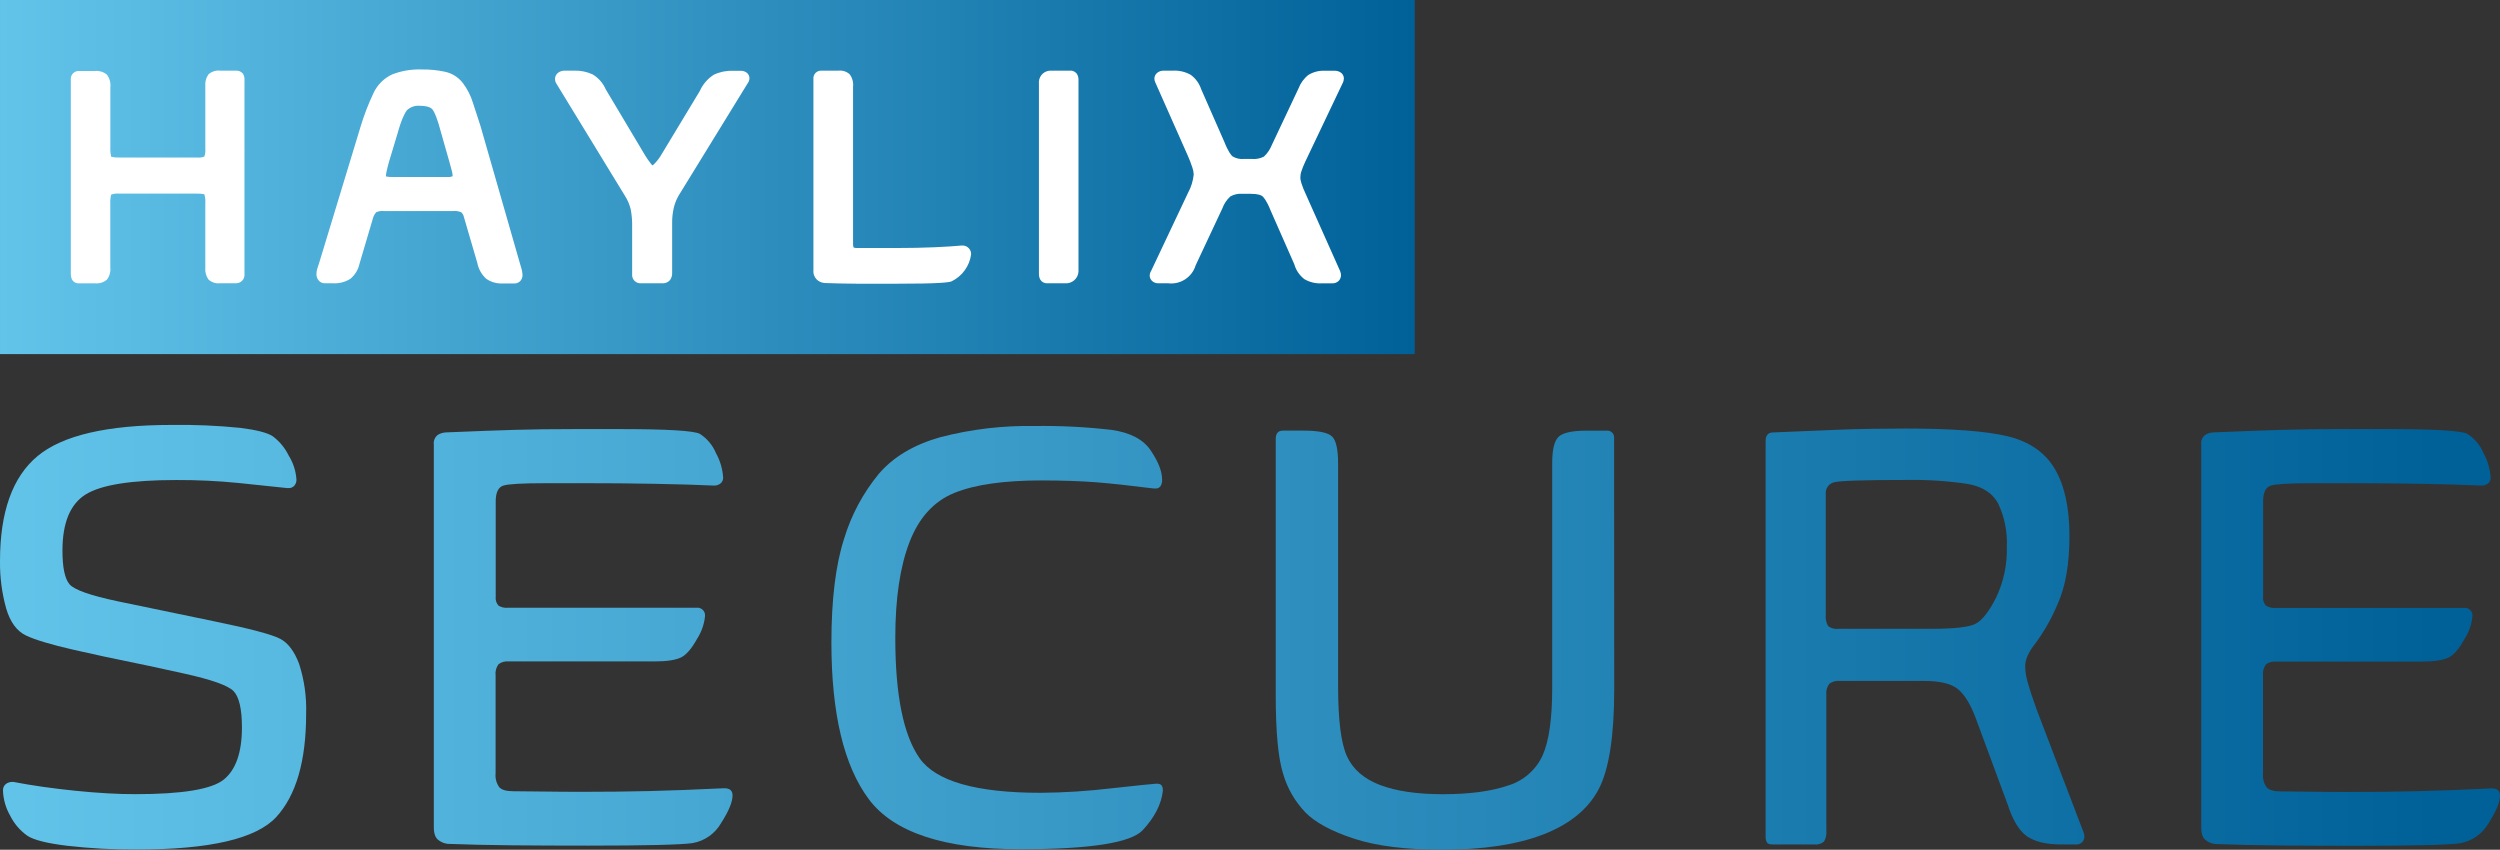
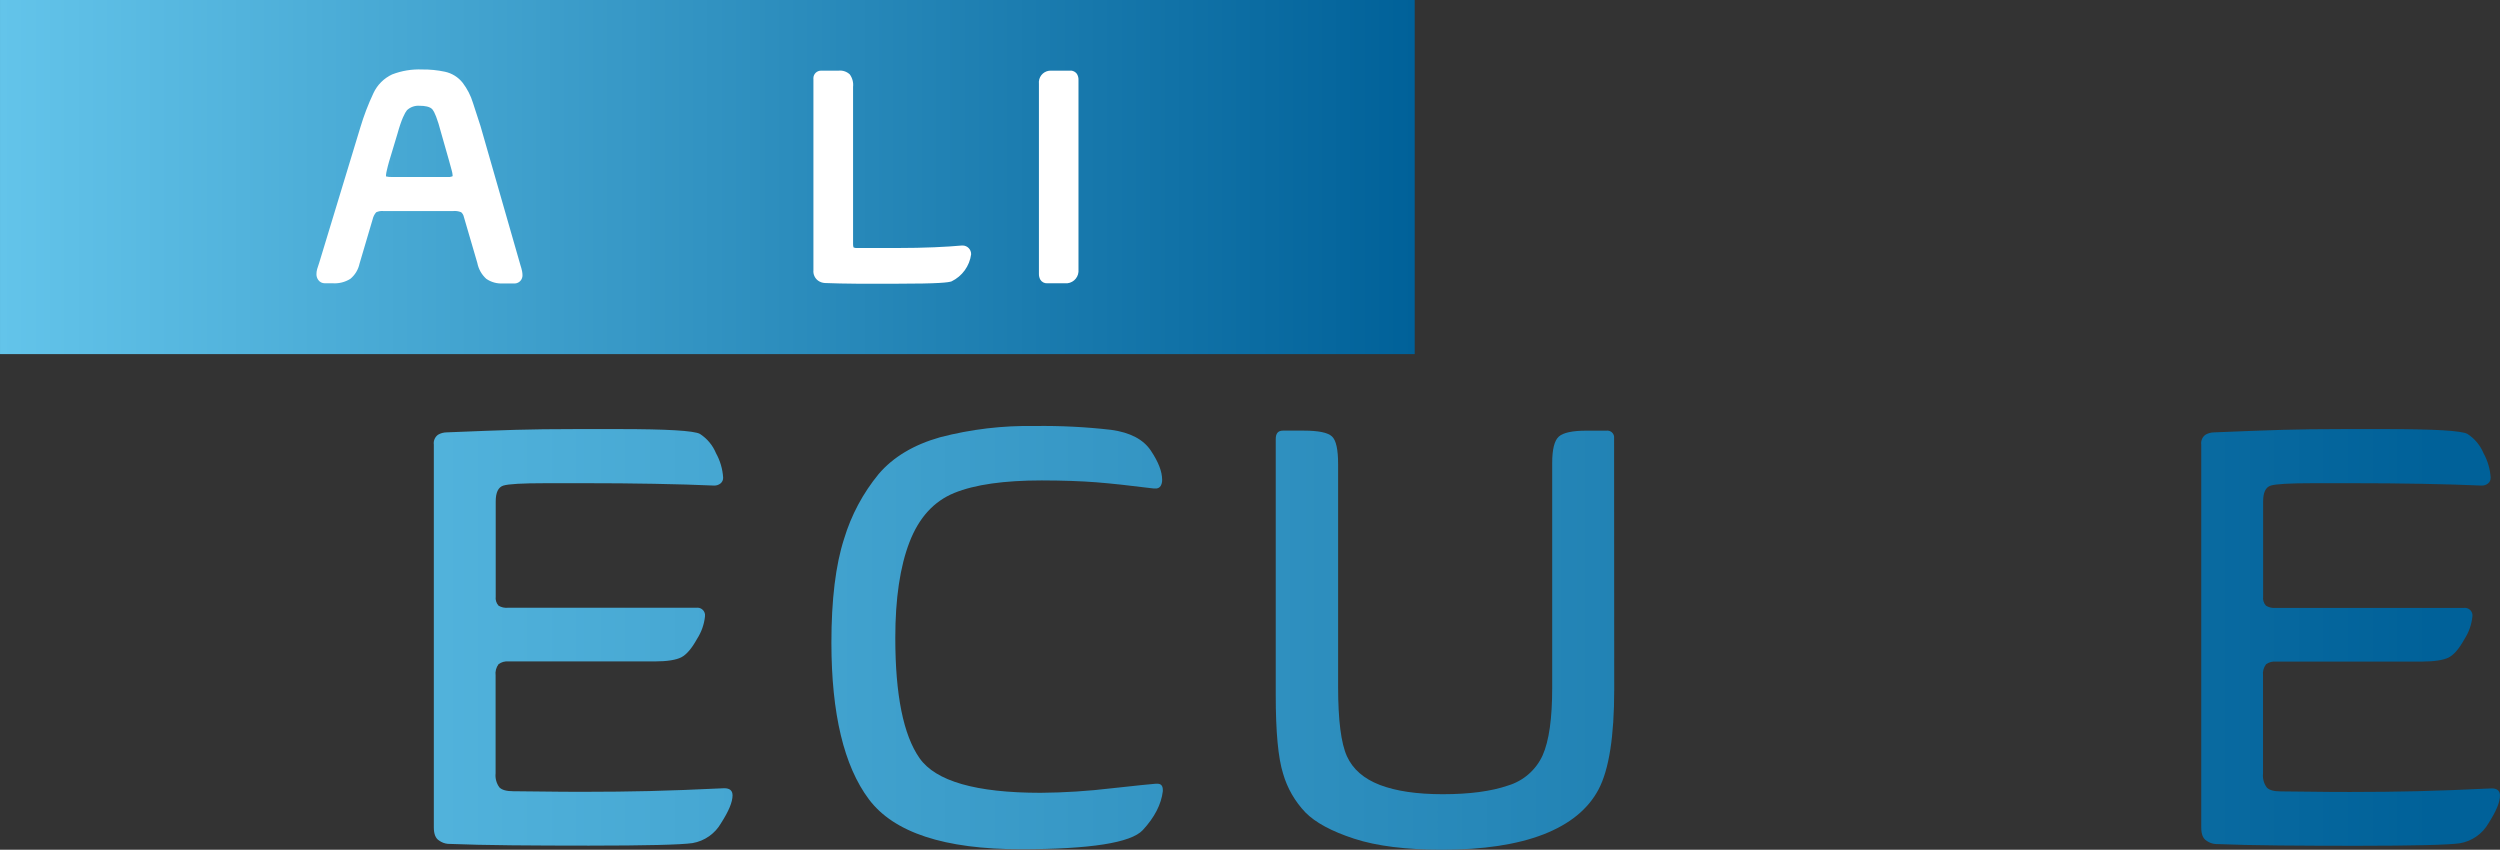
<svg xmlns="http://www.w3.org/2000/svg" id="a" width="205.951" height="70" viewBox="0 0 205.951 70">
  <rect x="0" y="0" width="205.951" height="70" fill="#333333" stroke="none" />
  <defs>
    <style>.i{fill:url(#g);}.j{fill:url(#h);}.k{fill:url(#f);}.l{fill:url(#d);}.m{fill:url(#e);}.n{fill:url(#c);}.o{fill:url(#b);}.p{fill:#fff;}</style>
    <linearGradient id="b" x1=".001" y1="-257.02" x2="116.545" y2="-257.02" gradientTransform="translate(0 -242.435) scale(1 -1)" gradientUnits="userSpaceOnUse">
      <stop offset="0" stop-color="#63c4ea" />
      <stop offset="1" stop-color="#006199" />
    </linearGradient>
    <linearGradient id="c" x1="-.174" y1="-294.927" x2="200.525" y2="-294.927" gradientTransform="translate(0 -242.435) scale(1 -1)" gradientUnits="userSpaceOnUse">
      <stop offset="0" stop-color="#63c4ea" />
      <stop offset="1" stop-color="#006199" />
    </linearGradient>
    <linearGradient id="d" x1="-.174" y1="-294.941" x2="200.525" y2="-294.941" gradientTransform="translate(0 -242.435) scale(1 -1)" gradientUnits="userSpaceOnUse">
      <stop offset="0" stop-color="#63c4ea" />
      <stop offset="1" stop-color="#006199" />
    </linearGradient>
    <linearGradient id="e" x1="-.174" y1="-294.959" x2="200.525" y2="-294.959" gradientTransform="translate(0 -242.435) scale(1 -1)" gradientUnits="userSpaceOnUse">
      <stop offset="0" stop-color="#63c4ea" />
      <stop offset="1" stop-color="#006199" />
    </linearGradient>
    <linearGradient id="f" x1="-.174" y1="-295.171" x2="200.525" y2="-295.171" gradientTransform="translate(0 -242.435) scale(1 -1)" gradientUnits="userSpaceOnUse">
      <stop offset="0" stop-color="#63c4ea" />
      <stop offset="1" stop-color="#006199" />
    </linearGradient>
    <linearGradient id="g" x1="-.174" y1="-294.873" x2="200.525" y2="-294.873" gradientTransform="translate(0 -242.435) scale(1 -1)" gradientUnits="userSpaceOnUse">
      <stop offset="0" stop-color="#63c4ea" />
      <stop offset="1" stop-color="#006199" />
    </linearGradient>
    <linearGradient id="h" x1="-.174" y1="-294.948" x2="200.525" y2="-294.948" gradientTransform="translate(0 -242.435) scale(1 -1)" gradientUnits="userSpaceOnUse">
      <stop offset="0" stop-color="#63c4ea" />
      <stop offset="1" stop-color="#006199" />
    </linearGradient>
  </defs>
  <rect class="o" x=".001" width="116.543" height="29.171" />
-   <path class="p" d="M19.456,5.821h-1.303c-.356-.044-.713,.068-.981,.305-.203,.288-.295,.64-.257,.991v5.111c.02,.225-.007,.452-.079,.665-.179,.077-.376,.105-.569,.082h-6.452c-.219,.011-.439-.009-.652-.062-.063-.264-.087-.535-.072-.806V7.192c.045-.379-.062-.76-.298-1.06-.271-.215-.616-.317-.96-.285h-1.314c-.363-.017-.672,.263-.689,.627-.002,.034-.001,.067,.003,.1v15.997c-.003,.146,.025,.291,.082,.425,.109,.227,.346,.363,.597,.343h1.293c.364,.042,.729-.068,1.008-.305,.216-.288,.314-.647,.274-1.005v-5.234c-.013-.256,.01-.512,.069-.761,.209-.077,.433-.105,.655-.082h6.431c.199-.007,.398,.011,.593,.051,.073,.257,.1,.526,.079,.792v5.258c-.033,.342,.057,.685,.254,.967,.258,.241,.609,.357,.96,.316h1.327c.379,.001,.687-.305,.688-.684,0-.019-.001-.038-.002-.057V6.585c.015-.185-.033-.369-.134-.525-.137-.161-.341-.249-.552-.24Z" />
  <path class="p" d="M42.875,21.848l-3.293-11.47-.617-1.897c-.181-.597-.467-1.156-.844-1.653-.367-.469-.886-.794-1.468-.919-.617-.131-1.246-.193-1.876-.185-.845-.035-1.688,.103-2.476,.408-.675,.316-1.217,.858-1.533,1.533-.434,.919-.797,1.869-1.087,2.843l-3.382,11.13c-.072,.22-.13,.394-.172,.528-.04,.139-.06,.284-.058,.429-.001,.169,.052,.333,.151,.47,.124,.173,.325,.275,.538,.271h.648c.512,.035,1.023-.093,1.458-.367,.386-.32,.651-.761,.755-1.252l1.08-3.653c.047-.214,.147-.412,.291-.576,.194-.09,.409-.125,.621-.1h5.69c.233-.026,.468,.006,.686,.093,.114,.098,.192,.231,.223,.377l1.111,3.8c.097,.505,.356,.965,.737,1.31,.401,.278,.885,.412,1.372,.381h.871c.363,.044,.693-.215,.736-.578,.004-.03,.005-.06,.005-.091-0-.115-.012-.23-.034-.343-.035-.166-.08-.33-.134-.49Zm-8.266-13.133c.343,0,.83,.055,1.029,.316,.144,.182,.384,.686,.72,1.976l.638,2.24,.22,.806c.038,.13,.062,.263,.072,.398,.002,.028-.005,.056-.021,.079-.132,.048-.272,.066-.412,.051h-4.545c-.172,.01-.344-.006-.511-.048h0c-.007-.038-.007-.078,0-.117,.012-.125,.034-.249,.065-.37,.045-.216,.11-.46,.185-.727l.686-2.277c.343-1.245,.624-1.756,.792-1.965,.291-.271,.685-.402,1.08-.36Z" />
-   <path class="p" d="M61.499,5.975c-.136-.096-.3-.145-.467-.141h-.665c-.542-.022-1.082,.09-1.571,.326-.504,.325-.902,.79-1.146,1.338l-3.248,5.378c-.176,.278-.389,.531-.634,.751-.057-.036-.106-.082-.144-.137-.172-.219-.331-.448-.477-.686l-3.252-5.454c-.221-.509-.597-.937-1.073-1.221-.466-.216-.975-.322-1.489-.309h-.785c-.192-.008-.382,.045-.542,.151-.179,.119-.286,.32-.285,.535,.001,.146,.046,.289,.13,.408l5.618,9.195c.23,.354,.397,.745,.494,1.156,.083,.453,.121,.912,.113,1.372v3.958c-.032,.378,.248,.709,.626,.741,.039,.003,.079,.003,.118-0h1.715c.25,.023,.496-.075,.662-.264,.131-.189,.192-.416,.175-.645v-4.013c-.008-.43,.036-.86,.13-1.279,.083-.36,.22-.706,.405-1.026l5.68-9.237c.095-.123,.149-.273,.154-.429-.002-.186-.092-.361-.243-.47Z" />
  <path class="p" d="M79.231,20.226h0c-.6,.055-1.372,.106-2.257,.144s-1.969,.062-3.179,.062h-3.183v0c-.099,.008-.199-.007-.291-.045,0,0-.045-.075-.045-.291V7.155c.042-.365-.056-.733-.274-1.029-.249-.231-.585-.342-.923-.305h-1.437c-.347-.004-.631,.273-.636,.62-0,.028,.001,.056,.004,.084v15.733c-.033,.335,.113,.662,.384,.861,.163,.117,.356,.184,.556,.196h0c.779,.031,1.684,.051,2.689,.058s2.082,0,3.21,0c3.54,0,4.284-.103,4.538-.192,.879-.425,1.486-1.262,1.615-2.229,.011-.39-.296-.715-.686-.727-.029-.001-.057,0-.086,.003Z" />
  <path class="p" d="M88.149,5.821h-1.533c-.535-.036-.997,.369-1.033,.904-.004,.058-.003,.116,.004,.173v15.675c-.002,.159,.035,.316,.11,.456,.118,.202,.339,.321,.573,.309h1.461c.566,.049,1.065-.37,1.114-.936,.005-.056,.005-.112,.001-.168V6.585c.006-.159-.031-.316-.106-.456-.12-.209-.35-.33-.59-.309Z" />
-   <path class="p" d="M107.565,13.243l3.042-6.393c.065-.12,.1-.254,.103-.391-.001-.21-.114-.403-.295-.508-.139-.083-.298-.126-.46-.123h-.796c-.481-.026-.959,.093-1.372,.343-.371,.293-.654,.682-.82,1.125l-2.195,4.651c-.143,.364-.367,.692-.655,.957-.309,.157-.656,.223-1.002,.189h-.617c-.332,.036-.666-.036-.954-.206-.106-.086-.343-.343-.686-1.207l-1.904-4.332c-.156-.475-.457-.889-.861-1.183-.453-.257-.972-.376-1.492-.343h-.737c-.182-.006-.361,.049-.508,.158-.16,.116-.255,.3-.257,.497,.002,.114,.03,.225,.082,.326l2.668,6.016c.146,.326,.274,.659,.384,.998,.06,.177,.096,.362,.106,.549-.05,.527-.206,1.038-.46,1.502l-3.046,6.445c-.076,.118-.118,.254-.12,.394,.003,.185,.09,.36,.237,.473,.13,.103,.291,.158,.456,.158h.834c1.013,.12,1.966-.505,2.26-1.482l2.202-4.696c.135-.373,.358-.707,.652-.974,.295-.169,.635-.246,.974-.22h.686c.658,0,.905,.127,.991,.206s.343,.343,.669,1.17l1.948,4.421c.138,.49,.43,.923,.834,1.235,.443,.258,.953,.377,1.464,.343h.834c.186,.007,.368-.058,.508-.182,.135-.126,.21-.303,.209-.487-0-.118-.025-.235-.072-.343l-2.744-6.146c-.463-.981-.532-1.372-.532-1.54-0-.189,.032-.377,.096-.556,.062-.199,.182-.49,.343-.844Z" />
-   <path class="n" d="M.248,65.13c-.016-.208,.071-.411,.233-.542,.145-.11,.322-.17,.504-.172h.123c1.53,.295,3.23,.537,5.1,.727s3.521,.283,4.953,.281c3.86,0,6.286-.402,7.278-1.207,.992-.805,1.49-2.233,1.492-4.284,0-1.53-.237-2.524-.686-2.994s-1.831-.954-4.088-1.454-3.859-.84-4.802-1.029-2.37-.487-4.274-.923-3.228-.834-3.965-1.194-1.272-1.094-1.602-2.195C.156,48.865-.017,47.54,.001,46.211,.001,42.17,1.03,39.292,3.088,37.578s5.745-2.572,11.061-2.572c1.887-.028,3.775,.054,5.652,.243,1.322,.165,2.209,.393,2.662,.686,.56,.416,1.011,.961,1.317,1.588,.373,.593,.593,1.27,.641,1.969,.013,.195-.054,.387-.185,.532-.112,.119-.269,.186-.432,.185h-.137c-1.115-.117-2.459-.254-4.027-.422-1.698-.168-3.404-.249-5.111-.243-3.697,0-6.185,.394-7.463,1.183-1.278,.789-1.918,2.33-1.921,4.623,0,1.413,.198,2.345,.593,2.795,.396,.451,1.721,.915,3.975,1.393,2.261,.476,4.891,1.021,7.889,1.636,2.998,.615,4.827,1.1,5.488,1.454,.648,.343,1.163,1.029,1.55,2.058,.43,1.328,.626,2.721,.58,4.116,0,3.887-.822,6.724-2.466,8.509-1.644,1.786-5.479,2.676-11.504,2.672-1.909,.012-3.817-.091-5.714-.309-1.674-.201-2.774-.48-3.3-.837-.587-.42-1.063-.977-1.386-1.622-.37-.635-.577-1.351-.604-2.085Z" />
  <path class="l" d="M44.895,39.807c-1.873,0-3.016,.065-3.43,.196-.418,.134-.628,.566-.628,1.307v7.834c-.036,.272,.049,.547,.233,.751,.233,.139,.505,.199,.775,.172h15.52c.345-.049,.664,.191,.713,.536,.008,.059,.008,.118,0,.177-.07,.659-.293,1.292-.652,1.849-.437,.789-.868,1.294-1.293,1.516-.425,.22-1.159,.343-2.192,.343h-12.053c-.289-.026-.578,.053-.813,.223-.202,.268-.291,.604-.247,.936v8.057c-.044,.41,.066,.822,.309,1.156,.206,.216,.587,.322,1.146,.322l2.058,.021c1.444,.021,2.658,.027,3.646,.027,1.969,0,3.812-.021,5.529-.062,1.717-.041,3.766-.119,6.146-.233,.46,0,.686,.196,.686,.59,0,.542-.312,1.298-.936,2.267-.498,.881-1.365,1.492-2.363,1.663-.954,.137-3.803,.207-8.547,.209-2.236,0-4.339-.009-6.308-.027-1.969-.018-3.734-.058-5.296-.12-.263-.023-.514-.118-.727-.274-.288-.178-.432-.538-.432-1.084v-31.531c-.044-.313,.088-.625,.343-.813,.216-.127,.463-.194,.713-.196,2.362-.098,4.246-.168,5.652-.209,1.406-.041,3.066-.062,4.99-.062h3.564c3.942,0,6.16,.132,6.654,.394,.594,.382,1.057,.936,1.327,1.588,.344,.618,.545,1.304,.59,2.01,.01,.189-.071,.372-.22,.49-.147,.116-.331,.176-.518,.172-1.429-.064-3.083-.113-4.963-.147-1.88-.034-3.709-.05-5.488-.048h-3.492Z" />
  <path class="m" d="M95.204,64.564h.147c.295,0,.443,.172,.443,.518v.1c-.13,1.084-.68,2.151-1.65,3.2-.97,1.05-4.319,1.575-10.05,1.578-6.29,0-10.462-1.372-12.516-4.116s-3.082-7.039-3.087-12.886c0-3.562,.349-6.421,1.046-8.575,.588-1.948,1.556-3.761,2.847-5.333,1.2-1.404,2.888-2.413,5.062-3.029,2.544-.663,5.167-.975,7.796-.926,2.111-.03,4.221,.076,6.318,.319,1.553,.217,2.636,.789,3.252,1.715,.617,.926,.926,1.715,.926,2.401,.006,.176-.037,.351-.123,.504-.096,.148-.267,.229-.443,.209h-.123c-1.955-.247-3.544-.418-4.768-.514-1.223-.096-2.71-.146-4.459-.151-3.117,0-5.518,.343-7.203,1.029-1.685,.686-2.917,2.037-3.694,4.054-.78,2.019-1.17,4.649-1.17,7.889,0,4.699,.665,8.001,1.996,9.905s4.657,2.857,9.977,2.857c1.949-.015,3.896-.139,5.831-.37,2.152-.235,3.366-.361,3.643-.377Z" />
  <path class="k" d="M132.98,56.805c0,3.86-.431,6.604-1.293,8.232-.862,1.628-2.381,2.864-4.558,3.708-2.175,.837-4.946,1.255-8.314,1.255-2.989,0-5.41-.303-7.264-.909-1.854-.606-3.193-1.329-4.016-2.168-.86-.901-1.489-1.997-1.835-3.193-.405-1.29-.606-3.453-.604-6.489v-21.08c0-.46,.196-.686,.59-.686h1.715c1.214,0,1.99,.16,2.329,.48,.343,.319,.504,1.08,.504,2.277v18.329c0,2.758,.242,4.67,.727,5.738,.485,1.068,1.391,1.857,2.72,2.367,1.331,.508,3.056,.761,5.176,.761,2.2,0,3.989-.238,5.368-.713,1.267-.377,2.309-1.284,2.857-2.487,.528-1.182,.791-3.038,.789-5.567v-18.521c0-1.118,.181-1.842,.542-2.171,.364-.326,1.125-.49,2.291-.49h1.629c.31-.043,.595,.173,.638,.483,.007,.053,.007,.106-0,.159l.01,20.686Z" />
-   <path class="i" d="M145.455,36.309c0-.457,.213-.686,.638-.686l5.347-.22c.837-.034,1.715-.062,2.675-.075s1.907-.024,2.891-.024c3.828,0,6.624,.213,8.389,.638,1.763,.429,3.056,1.314,3.865,2.662s1.221,3.193,1.221,5.543-.326,4.171-.974,5.618c-.476,1.144-1.087,2.226-1.821,3.224-.566,.707-.851,1.341-.851,1.897,.01,.451,.081,.898,.209,1.331,.142,.512,.376,1.227,.703,2.144l3.893,10.197c.046,.108,.071,.225,.072,.343,.004,.173-.057,.34-.172,.47-.135,.139-.325,.21-.518,.196h-1.207c-1.232,0-2.172-.222-2.819-.665-.647-.444-1.186-1.33-1.615-2.658l-2.634-7.12c-.429-1.135-.916-1.921-1.468-2.367s-1.489-.662-2.819-.662h-6.897c-.306-.033-.613,.051-.861,.233-.199,.264-.287,.595-.247,.923v11.209c.03,.305-.038,.612-.196,.875-.229,.187-.524,.271-.816,.233h-3.396c-.25,0-.408-.051-.484-.161-.088-.171-.126-.364-.11-.556V36.309Zm4.953,4.411v9.926c-.037,.325,.032,.653,.196,.936,.249,.182,.559,.261,.864,.22h7.659c1.873,0,3.08-.138,3.622-.415,.542-.281,1.108-1.002,1.698-2.171,.617-1.298,.917-2.724,.875-4.16,.059-1.212-.177-2.421-.686-3.522-.473-.915-1.339-1.474-2.596-1.677-1.627-.238-3.271-.345-4.915-.319-3.613,0-5.633,.066-6.061,.199-.431,.122-.709,.54-.655,.984Z" />
  <path class="j" d="M190.496,39.807c-1.873,0-3.016,.065-3.43,.196-.418,.134-.628,.566-.628,1.307v7.834c-.038,.273,.048,.548,.233,.751,.232,.144,.504,.209,.775,.185h15.52c.345-.049,.664,.191,.713,.536,.008,.059,.008,.118,0,.177-.07,.659-.293,1.292-.652,1.849-.434,.789-.866,1.294-1.293,1.516-.428,.222-1.158,.336-2.192,.343h-12.053c-.289-.026-.578,.053-.813,.223-.202,.268-.291,.604-.247,.936v8.057c-.045,.41,.065,.823,.309,1.156,.202,.216,.587,.322,1.146,.322l2.058,.021c1.444,.021,2.658,.027,3.646,.027,1.969,0,3.812-.021,5.529-.062,1.717-.041,3.766-.119,6.146-.233,.46,0,.686,.196,.686,.59,0,.542-.312,1.298-.936,2.267-.498,.881-1.365,1.492-2.363,1.663-.954,.137-3.803,.207-8.547,.209-2.236,0-4.339-.009-6.308-.027-1.969-.018-3.734-.058-5.296-.12-.263-.023-.514-.118-.727-.274-.288-.178-.432-.538-.432-1.084v-31.544c-.044-.313,.088-.625,.343-.813,.216-.127,.463-.194,.713-.196,2.364-.098,4.248-.168,5.652-.209,1.406-.041,3.066-.062,4.99-.062h3.571c3.942,0,6.159,.132,6.651,.394,.596,.381,1.06,.935,1.331,1.588,.344,.618,.545,1.304,.59,2.01,.01,.189-.071,.372-.22,.49-.147,.116-.331,.176-.518,.172-1.429-.064-3.083-.113-4.963-.147-1.88-.034-3.709-.05-5.488-.048h-3.498Z" />
</svg>